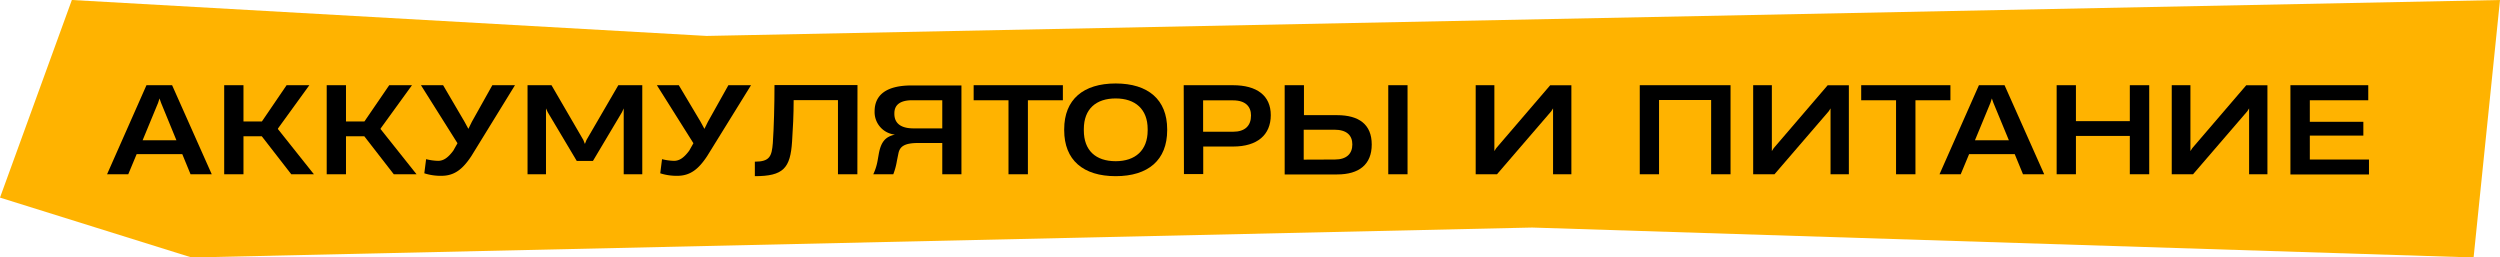
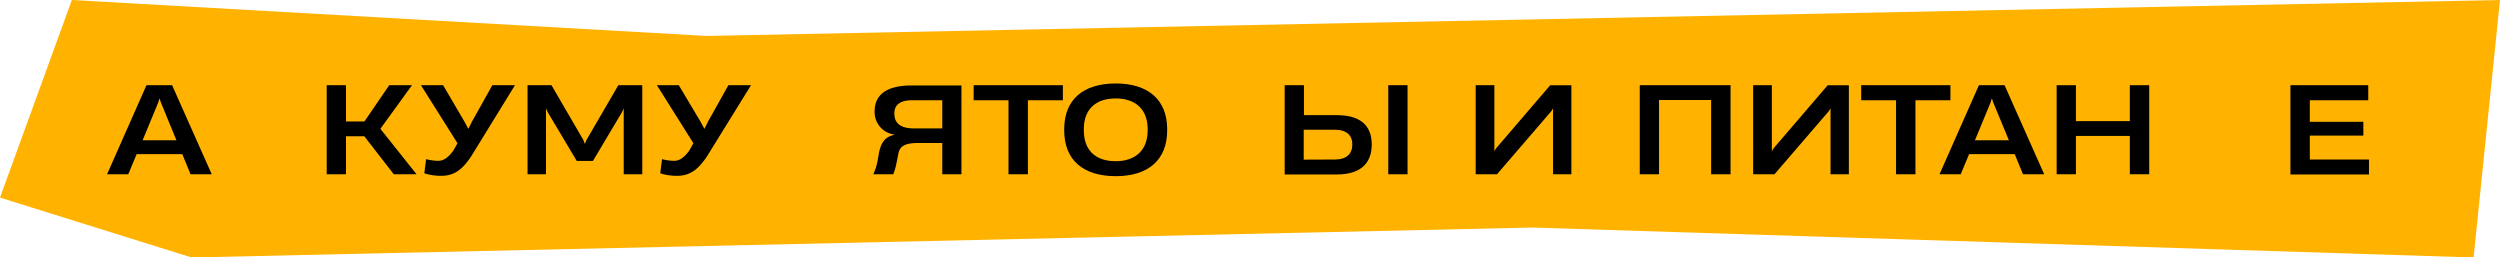
<svg xmlns="http://www.w3.org/2000/svg" viewBox="0 0 417.5 43">
  <defs>
    <style>.cls-1{fill:#ffb300;}</style>
  </defs>
  <g id="Слой_2" data-name="Слой 2">
    <g id="Слой_1-2" data-name="Слой 1">
      <polygon class="cls-1" points="0 33 32 43 255.87 38 413.09 43 417.5 0 118 6 12 0 0 33" />
      <path d="M24.46,14.23h4.28L35.36,29.1H31.82l-1.38-3.36H22.82l-1.4,3.36H17.88Zm5,9.19L26.9,17.18l-.26-.74h0l-.24.74-2.58,6.24Z" />
-       <path d="M37.44,14.23h3.22v6.05h3.08l4.12-6.05h3.8l-5.24,7.23v.1l6,7.54H48.64l-4.92-6.34H40.66V29.1H37.44Z" />
      <path d="M54.56,14.23h3.22v6.05h3.08L65,14.23h3.8l-5.24,7.23v.1l6,7.54H65.76l-4.92-6.34H57.78V29.1H54.56Z" />
      <path d="M70.86,28.94l.3-2.36a9,9,0,0,0,2,.28c.92,0,1.68-.54,2.54-1.7l.7-1.24-6.1-9.69H74l3.58,6.11.64,1.18h0l.58-1.18,3.42-6.11H86L78.72,26.06c-1.44,2.18-2.82,3.3-5,3.3A8.88,8.88,0,0,1,70.86,28.94Z" />
      <path d="M88.1,14.23h4l5.32,9.15.26.66h0l.26-.66,5.32-9.15h4V29.1h-3.1V18.9l0-.8-.28.62-4.86,8.16H96.32l-4.86-8.16-.28-.62,0,.8V29.1H88.1Z" />
      <path d="M110.26,28.94l.3-2.36a9,9,0,0,0,2,.28c.92,0,1.68-.54,2.54-1.7l.7-1.24-6.1-9.69h3.66L117,20.34l.64,1.18h0l.58-1.18,3.42-6.11h3.78l-7.32,11.83c-1.44,2.18-2.82,3.3-5,3.3A8.88,8.88,0,0,1,110.26,28.94Z" />
-       <path d="M143.18,29.1h-3.24V16.72h-7.4c0,2.4-.12,4.8-.26,6.86-.28,4.52-1.46,5.84-6.22,5.84V27c2.5,0,2.82-.92,3-3.08.18-2.64.28-6.34.28-9.71h13.86Z" />
      <path d="M157.36,29.1V23.88h-4c-2.28,0-3.08.56-3.32,1.72l-.26,1.28a11.09,11.09,0,0,1-.6,2.22h-3.34a9,9,0,0,0,.72-2.28l.22-1.24c.38-1.94,1.12-2.76,2.68-3.1v0a3.78,3.78,0,0,1-3.4-3.88v0c0-2.64,1.82-4.33,6.18-4.33h8.32V29.1Zm-4.8-7.66h4.8v-4.7h-5c-2.1,0-3,.82-3,2.18v0C149.32,20.68,150.56,21.44,152.56,21.44Z" />
      <path d="M168.42,16.74H162.6V14.23h14.9v2.51h-5.84V29.1h-3.24Z" />
      <path d="M177.72,21.74V21.6c0-5,3.2-7.66,8.6-7.66s8.6,2.68,8.6,7.66v.14c0,5-3.18,7.68-8.6,7.68S177.72,26.74,177.72,21.74Zm8.6,5.18c3.28,0,5.34-1.82,5.34-5.14v-.22c0-3.32-2.06-5.12-5.34-5.12S181,18.2,181,21.56v.22C181,25.14,183,26.92,186.32,26.92Z" />
-       <path d="M197.68,14.23h8.22c4,0,6.32,1.73,6.32,5v0c0,3.3-2.26,5.24-6.28,5.24h-5v4.6h-3.22ZM205.92,22c2,0,3-1,3-2.72v0c0-1.48-.92-2.52-3-2.52h-5V22Z" />
      <path d="M214.54,14.23h3.22v5h5.52c3.68,0,5.8,1.56,5.8,4.9s-2.12,5-5.76,5h-8.78Zm8.38,12.41c2,0,2.92-1,2.92-2.52s-.94-2.46-3-2.46h-5.12v5Zm8.92-12.41h3.22V29.1h-3.22Z" />
      <path d="M259.36,29.1v-11l-.3.48L250,29.1h-3.56V14.23h3.12v11l.32-.5,9-10.49h3.54V29.1Z" />
      <path d="M289,14.23V29.1h-3.24V16.7h-8.7V29.1h-3.22V14.23Z" />
      <path d="M305.7,29.1v-11l-.3.48L296.34,29.1h-3.56V14.23h3.12v11l.32-.5,9-10.49h3.54V29.1Z" />
      <path d="M316.64,16.74h-5.82V14.23h14.9v2.51h-5.84V29.1h-3.24Z" />
      <path d="M330.48,14.23h4.28l6.62,14.87h-3.54l-1.38-3.36h-7.62l-1.4,3.36H323.9Zm5,9.19-2.58-6.24-.26-.74h0l-.24.74-2.58,6.24Z" />
      <path d="M355.68,22.7h-9v6.4h-3.22V14.23h3.22v6h9v-6h3.24V29.1h-3.24Z" />
-       <path d="M375.6,29.1v-11l-.3.48L366.24,29.1h-3.56V14.23h3.12v11l.32-.5,9-10.49h3.54V29.1Z" />
      <path d="M382.5,14.23h13v2.51h-9.76v3.6h8.94v2.3h-8.94v4h9.88v2.5H382.5Z" />
    </g>
  </g>
</svg>